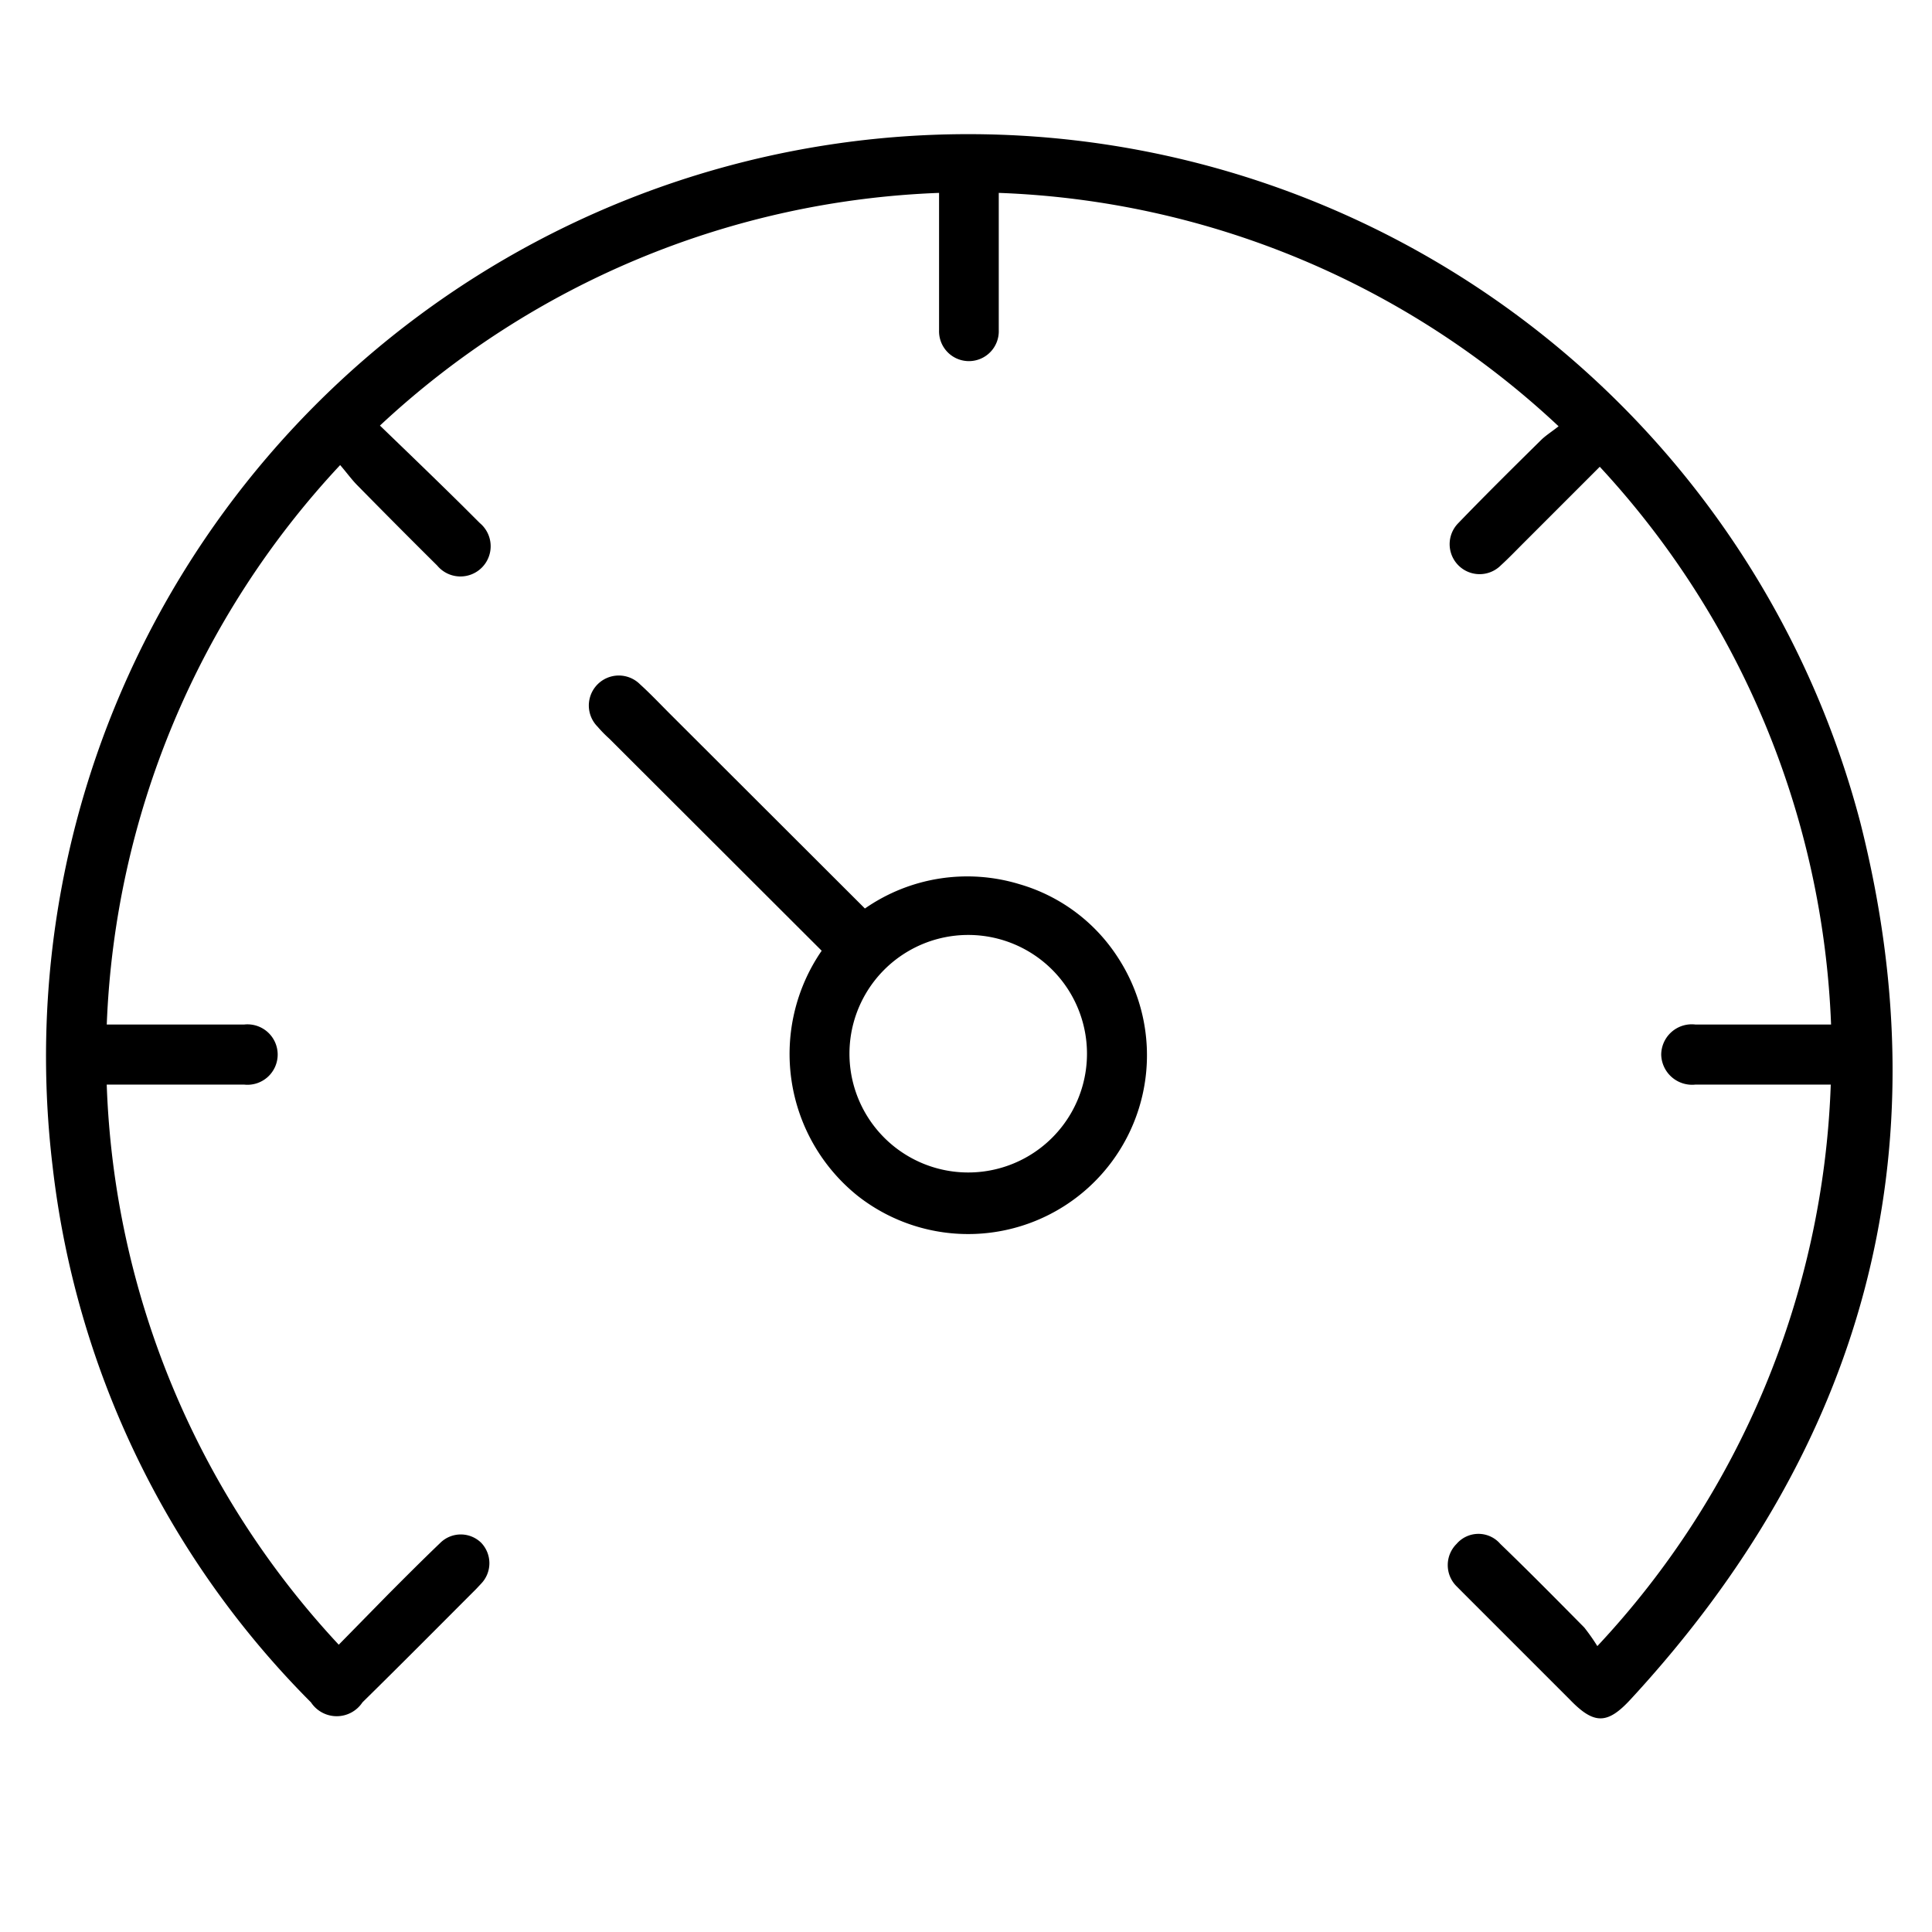
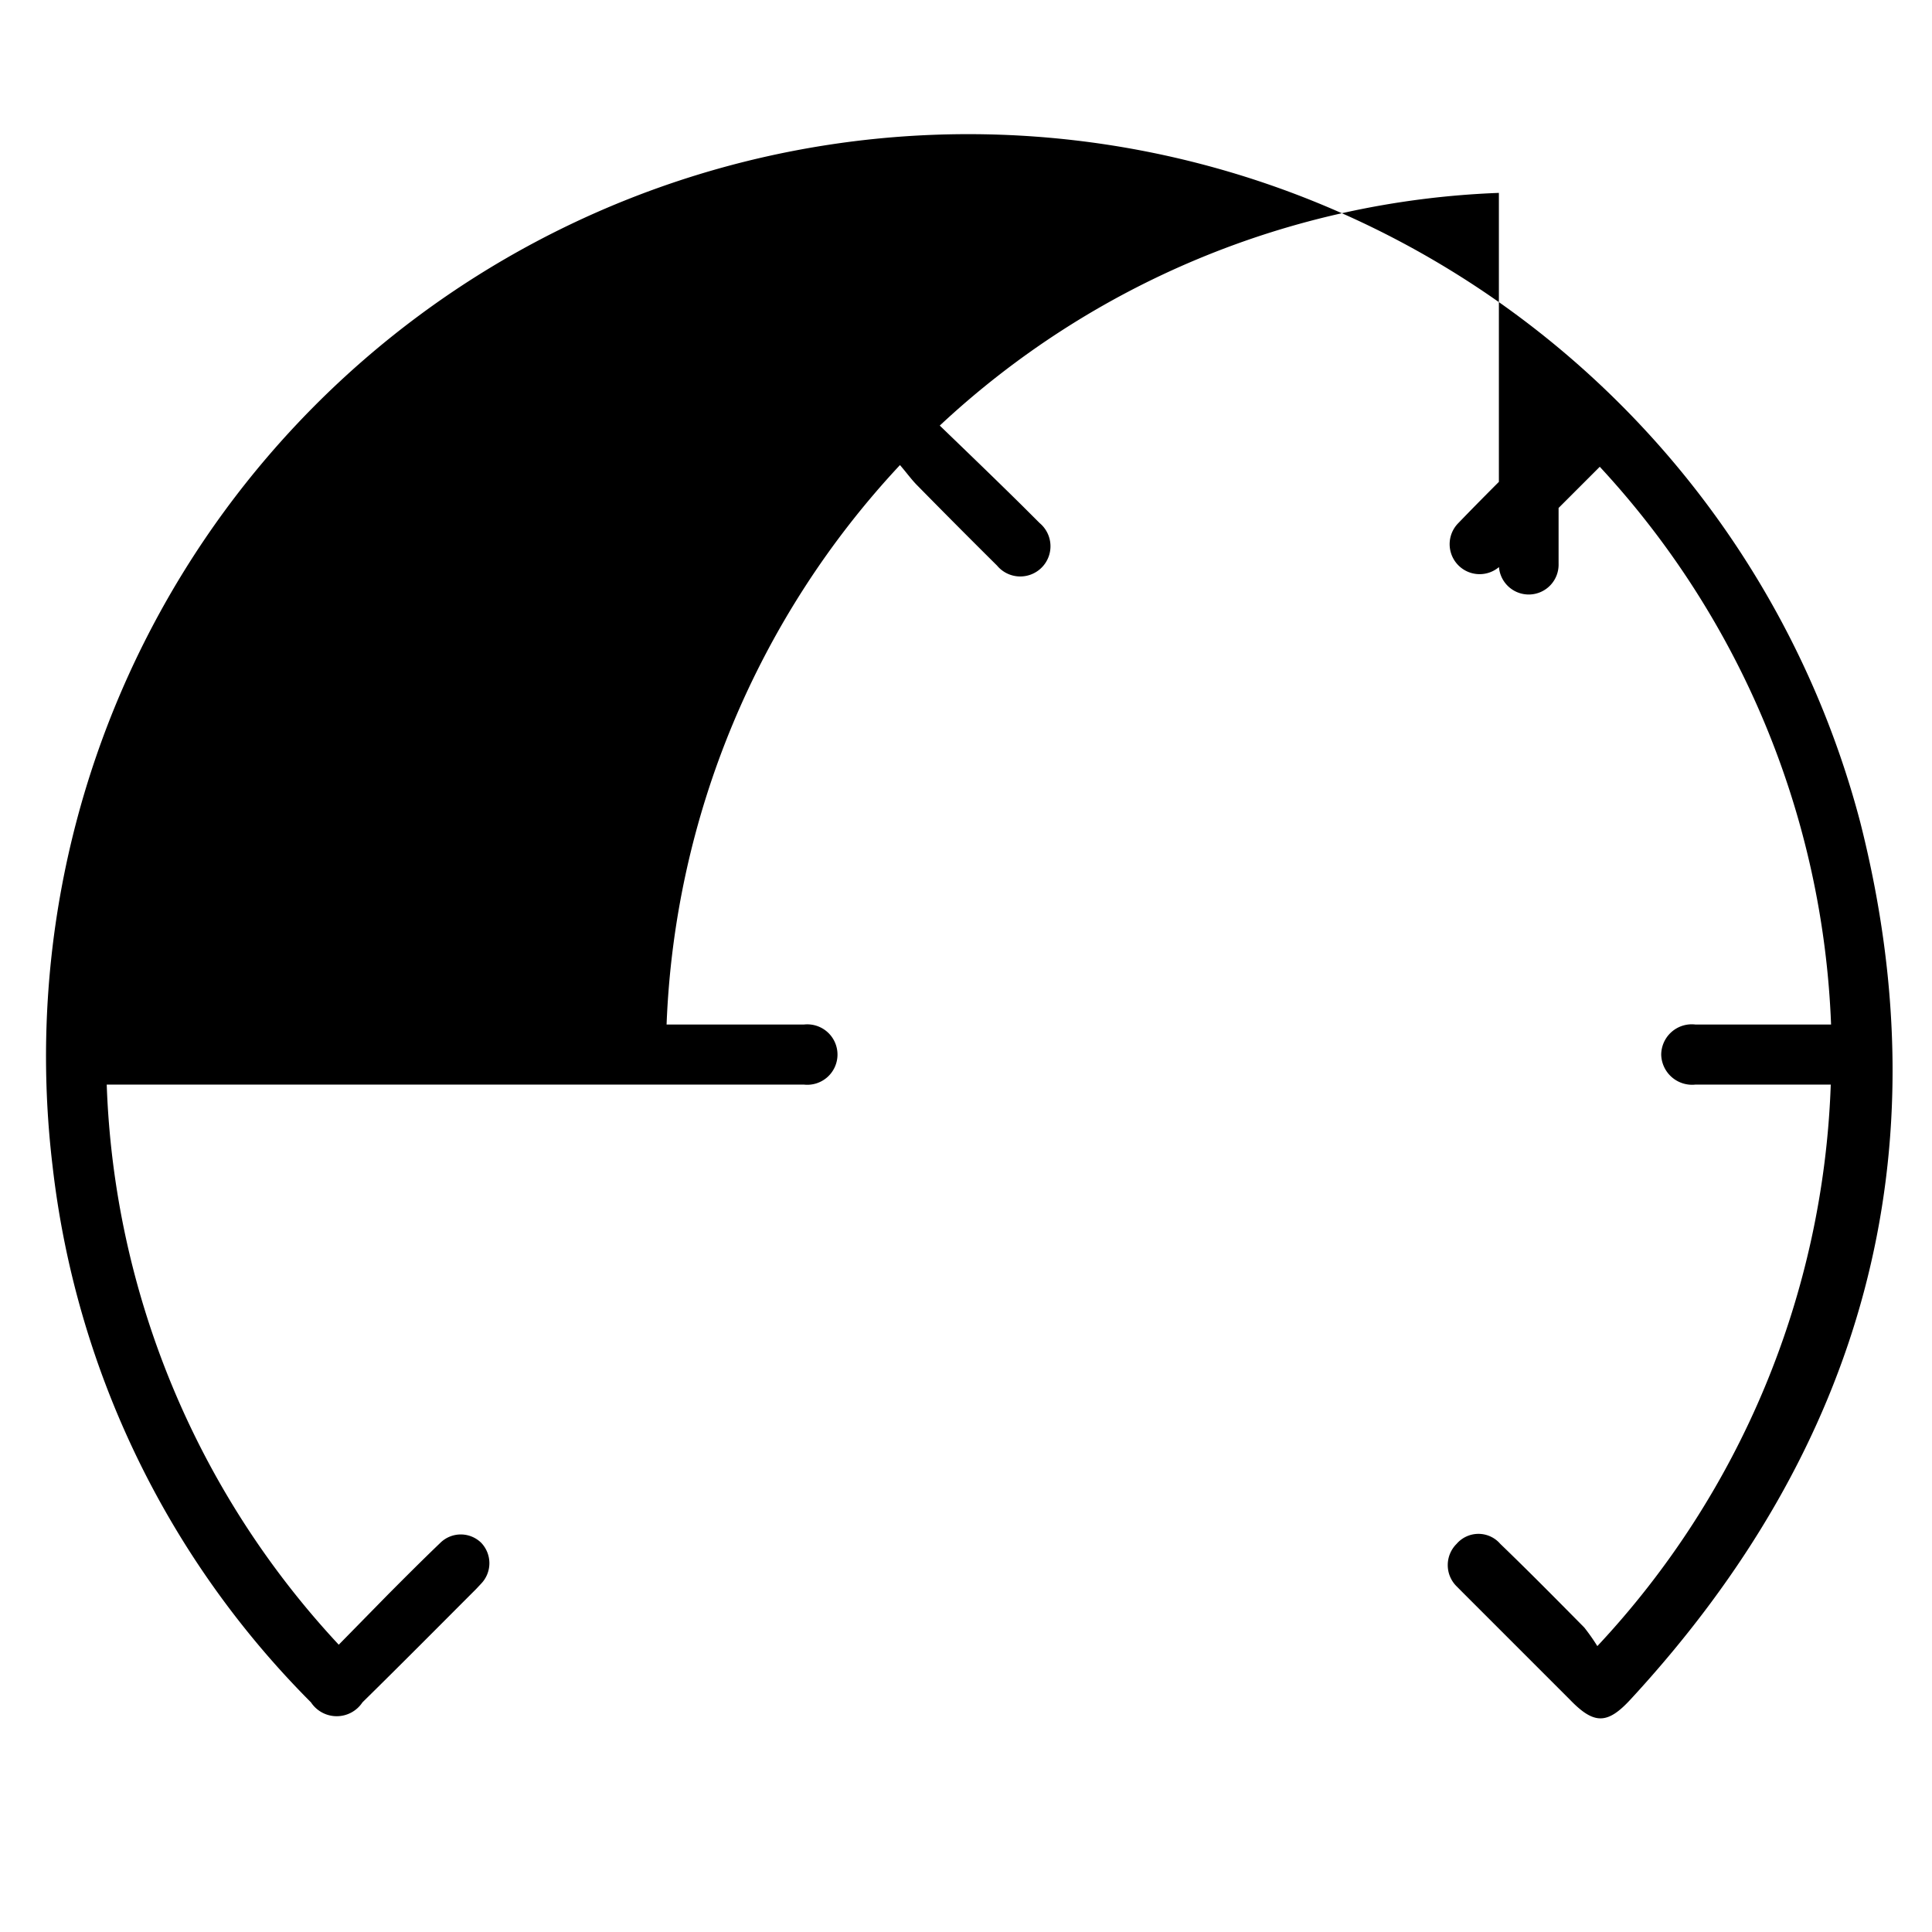
<svg xmlns="http://www.w3.org/2000/svg" width="50" height="50" fill="none" viewBox="0 0 50 50">
-   <path fill="#000" d="M41.34 42.6a22.393 22.393 0 0 0 6.04-14.531h-3.5a.8.8 0 0 1-.888-.773.791.791 0 0 1 .888-.781h3.508a22.491 22.491 0 0 0-5.986-14.435l-1.963 1.963c-.196.196-.391.4-.596.587a.775.775 0 0 1-1.101-1.093c.702-.728 1.412-1.43 2.132-2.14.124-.125.284-.223.462-.365a22.357 22.357 0 0 0-14.488-6.04v3.553a.773.773 0 1 1-1.545 0V4.992a22.42 22.42 0 0 0-14.47 6.022c.728.702 1.439 1.386 2.14 2.079l.445.444a.782.782 0 1 1-1.102 1.101 225.41 225.41 0 0 1-2.06-2.07c-.151-.15-.276-.328-.453-.532a22.473 22.473 0 0 0-6.04 14.479h3.553a.782.782 0 1 1 0 1.554H2.762a22.393 22.393 0 0 0 6.005 14.496l1.28-1.305c.443-.445.887-.889 1.35-1.333a.755.755 0 0 1 1.056 0 .764.764 0 0 1 0 1.057l-.133.142c-.977.977-1.954 1.963-2.94 2.931a.798.798 0 0 1-1.332 0 23.405 23.405 0 0 1-6.689-13.892 23.867 23.867 0 0 1 46.785-8.882c2.176 8.59.07 16.184-5.943 22.695-.604.657-.95.657-1.581 0l-2.754-2.754-.168-.169a.773.773 0 0 1 0-1.101.746.746 0 0 1 1.128 0c.737.71 1.456 1.439 2.176 2.167.121.154.234.314.337.48Z" />
-   <path fill="#000" d="m21.265 24.605-5.498-5.49a3.346 3.346 0 0 1-.303-.31.776.776 0 0 1 1.102-1.093c.275.249.533.524.8.79l5.018 5.01a4.636 4.636 0 0 1 3.997-.63 4.53 4.53 0 0 1 2.558 1.91 4.628 4.628 0 0 1-6.733 6.164 4.708 4.708 0 0 1-.941-6.351Zm6.866 2.665a3.073 3.073 0 1 0-6.147 0 3.073 3.073 0 0 0 6.147 0Z" />
+   <path fill="#000" d="M41.34 42.6a22.393 22.393 0 0 0 6.04-14.531h-3.5a.8.8 0 0 1-.888-.773.791.791 0 0 1 .888-.781h3.508a22.491 22.491 0 0 0-5.986-14.435l-1.963 1.963c-.196.196-.391.4-.596.587a.775.775 0 0 1-1.101-1.093c.702-.728 1.412-1.43 2.132-2.14.124-.125.284-.223.462-.365v3.553a.773.773 0 1 1-1.545 0V4.992a22.42 22.42 0 0 0-14.47 6.022c.728.702 1.439 1.386 2.14 2.079l.445.444a.782.782 0 1 1-1.102 1.101 225.41 225.41 0 0 1-2.06-2.07c-.151-.15-.276-.328-.453-.532a22.473 22.473 0 0 0-6.04 14.479h3.553a.782.782 0 1 1 0 1.554H2.762a22.393 22.393 0 0 0 6.005 14.496l1.28-1.305c.443-.445.887-.889 1.35-1.333a.755.755 0 0 1 1.056 0 .764.764 0 0 1 0 1.057l-.133.142c-.977.977-1.954 1.963-2.94 2.931a.798.798 0 0 1-1.332 0 23.405 23.405 0 0 1-6.689-13.892 23.867 23.867 0 0 1 46.785-8.882c2.176 8.59.07 16.184-5.943 22.695-.604.657-.95.657-1.581 0l-2.754-2.754-.168-.169a.773.773 0 0 1 0-1.101.746.746 0 0 1 1.128 0c.737.71 1.456 1.439 2.176 2.167.121.154.234.314.337.48Z" />
</svg>